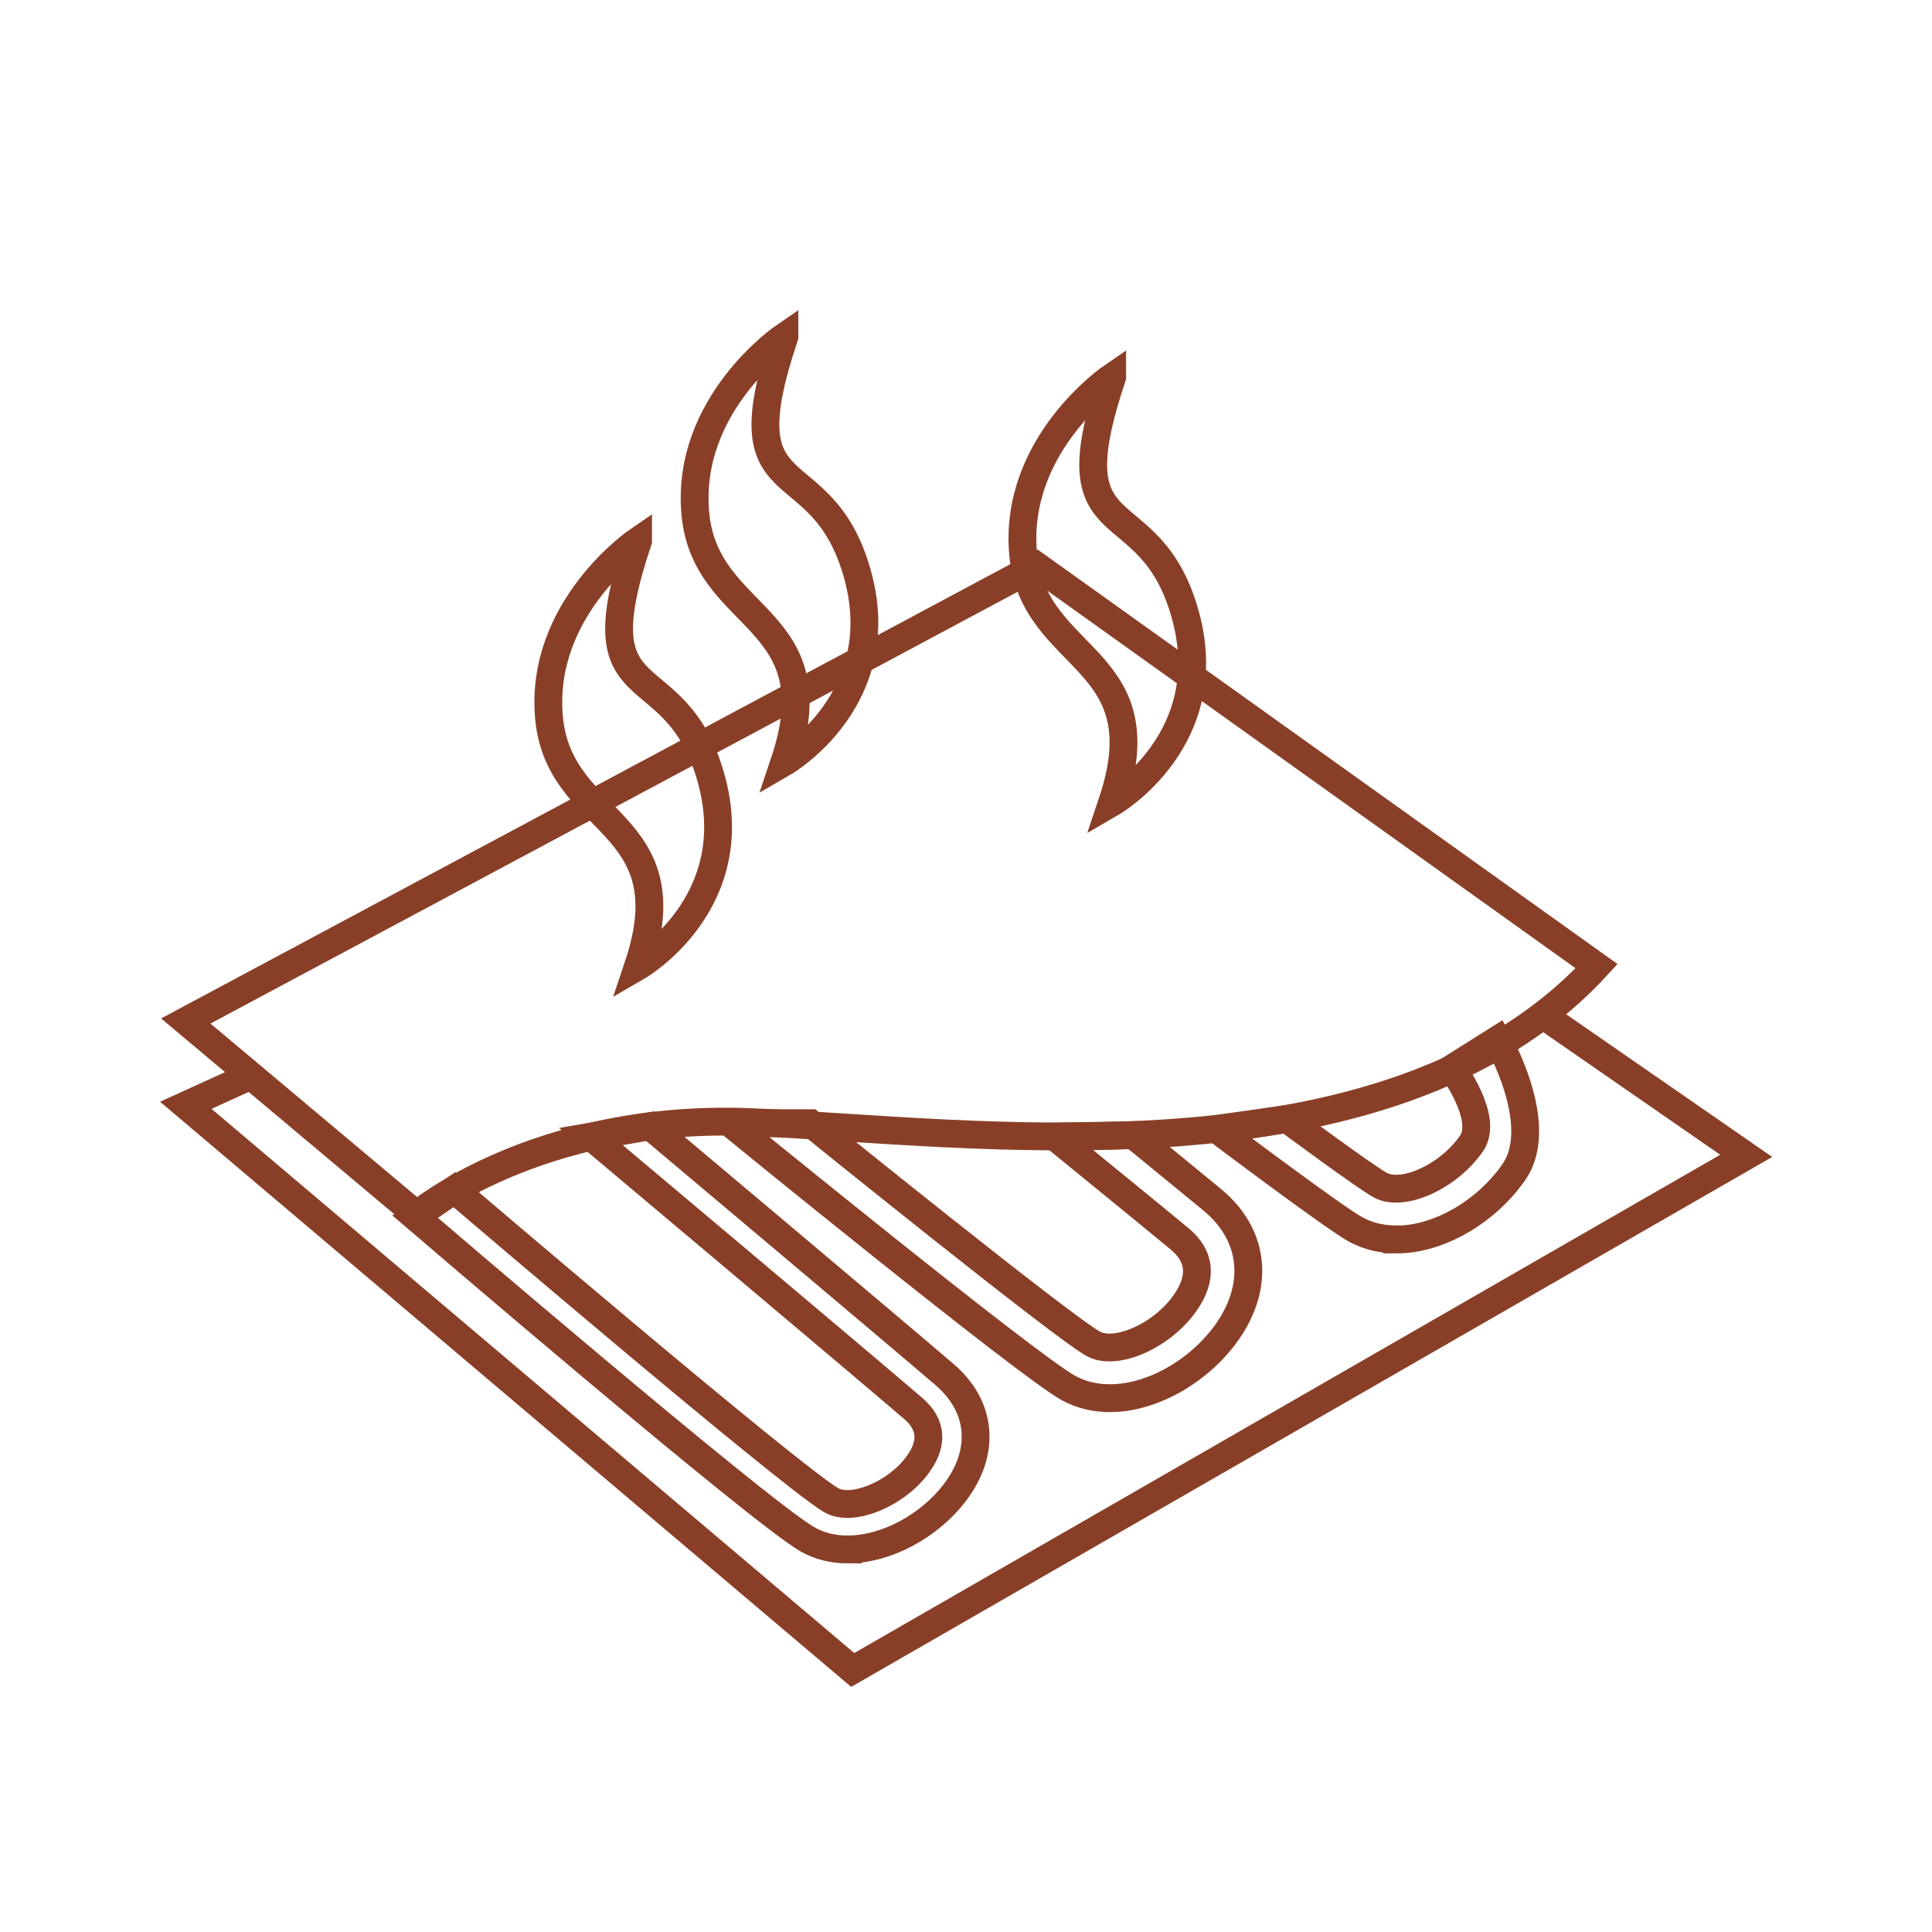
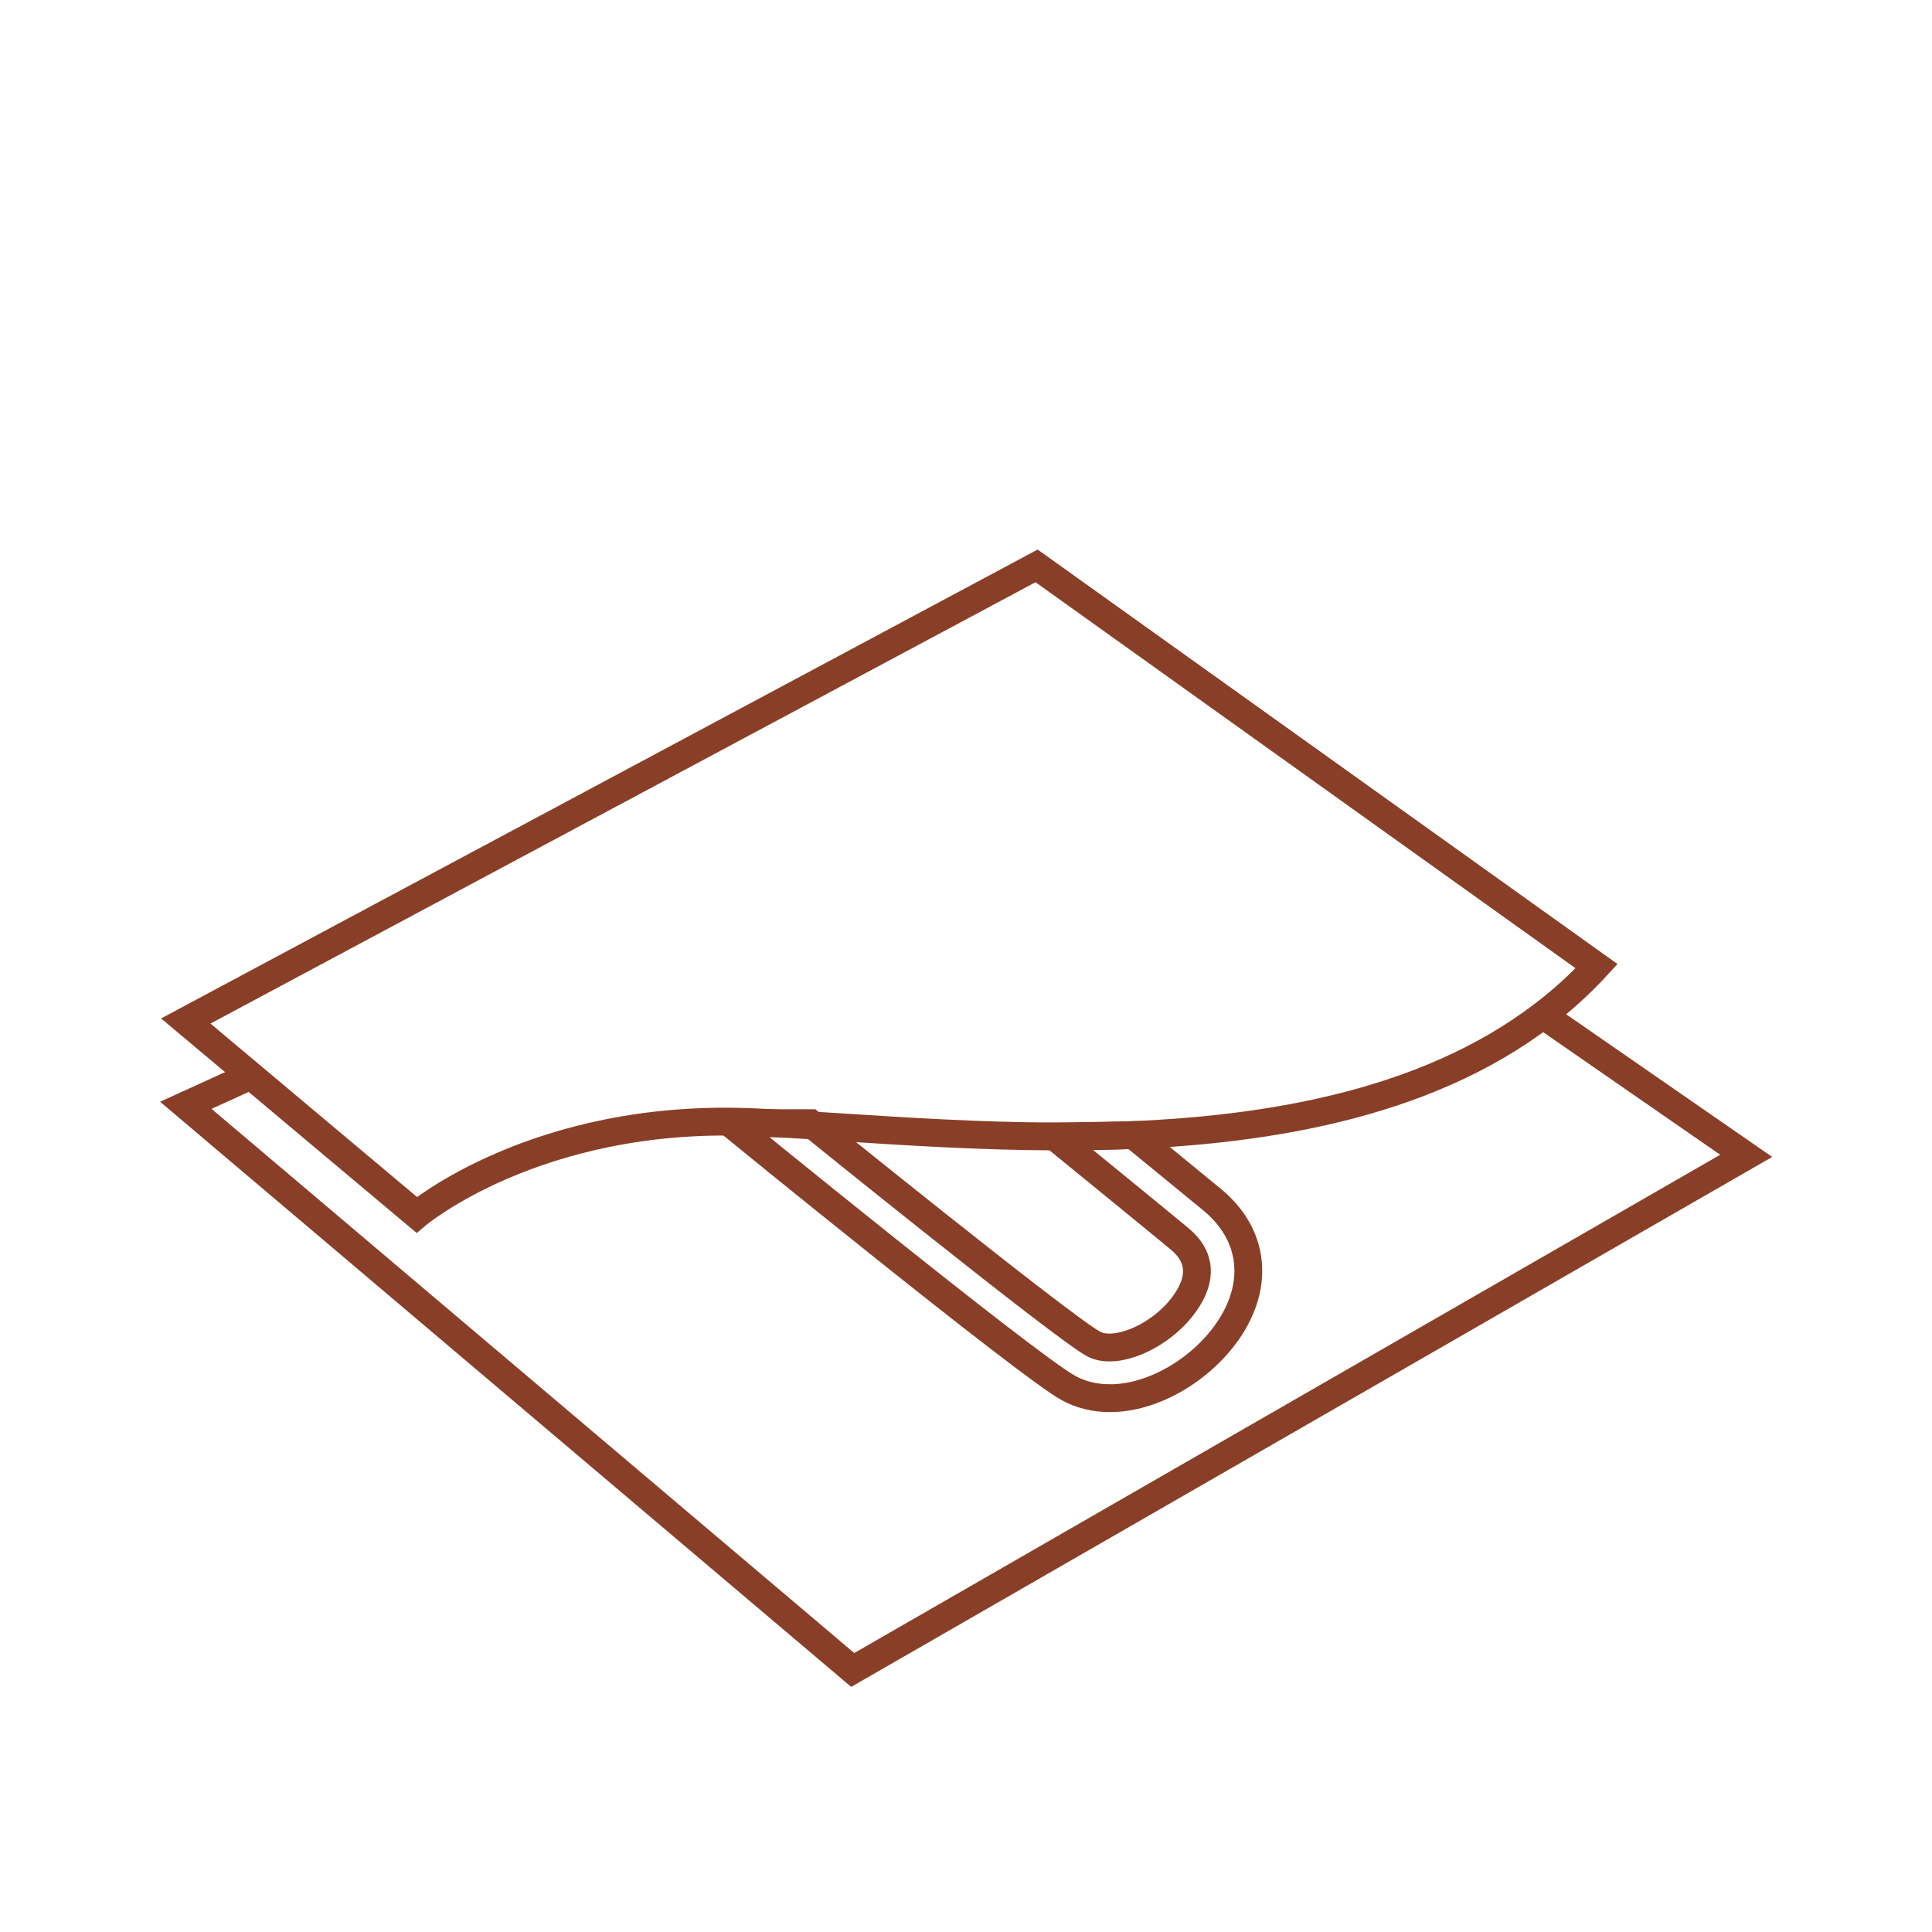
<svg xmlns="http://www.w3.org/2000/svg" id="Layer_1" viewBox="0 0 300 300">
  <defs>
    <style>.cls-1{fill:none;stroke:#893f27;stroke-miterlimit:10;stroke-width:4.32px;}</style>
  </defs>
-   <path class="cls-1" d="m131.64,240.6c-2.22,0-4.37-.49-6.3-1.6-7.7-4.44-60.88-50.08-60.88-50.08l6.09-4.19s52.17,44.56,58.54,48.23c3.16,1.82,9.84-.85,13.23-5.29,2.61-3.41,2.44-6.43-.52-8.97-8.34-7.17-50.04-42.22-50.04-42.22l9.2-1.61s38.14,32.07,45.72,38.58c5.81,4.99,6.4,12.03,1.54,18.38-3.82,5-10.46,8.76-16.58,8.76Z" />
  <path class="cls-1" d="m172.34,217.11c-2.26,0-4.45-.49-6.45-1.59-6.49-3.58-52.5-41.11-52.5-41.11h12.45s38.94,31.5,43.93,34.26c3.51,1.93,10.69-1.26,14.24-6.33,2.73-3.89,2.44-7.26-.87-10-3.77-3.13-19.39-15.86-19.39-15.86l12.23-.22s9.63,7.87,12.29,10.07c6.49,5.38,7.37,13.23,2.3,20.47-4.09,5.84-11.43,10.31-18.23,10.31Z" />
-   <path class="cls-1" d="m216.84,192.46c-2.18,0-4.3-.47-6.25-1.5-3.29-1.75-21.72-15.65-21.72-15.65l10.96-1.56s12.28,9.1,14.54,10.3c3.53,1.88,10.67-1.42,14.15-6.53,2.67-3.93-3.05-11.62-3.05-11.62l7.07-4.45s7.57,13.12,2.6,20.44c-4.05,5.96-11.44,10.58-18.3,10.58Z" />
  <path class="cls-1" d="m28.85,158.54l35.85,30.1s18.59-15.7,51.78-14.4c33.19,1.31,98.91,11.12,131.44-24.21l-86.96-62.16L28.85,158.54Z" />
-   <path class="cls-1" d="m99.08,83.95s-15.37,10.47-13.83,27.48c1.54,17.01,21.52,15.7,13.83,38.61,0,0,16.91-9.81,11.27-29.44-5.64-19.63-20.49-9.16-11.27-36.64Z" />
-   <path class="cls-1" d="m121.8,52.25s-15.37,10.47-13.83,27.48c1.54,17.01,21.52,15.7,13.83,38.61,0,0,16.91-9.81,11.27-29.44s-20.49-9.16-11.27-36.64Z" />
-   <path class="cls-1" d="m172.7,58.51s-15.37,10.47-13.83,27.48c1.54,17.01,21.52,15.7,13.83,38.61,0,0,16.91-9.81,11.27-29.44-5.64-19.63-20.49-9.16-11.27-36.64Z" />
  <polyline class="cls-1" points="38.95 167.03 28.85 171.63 132.41 259.31 271.15 179.48 239.58 157.62" />
</svg>